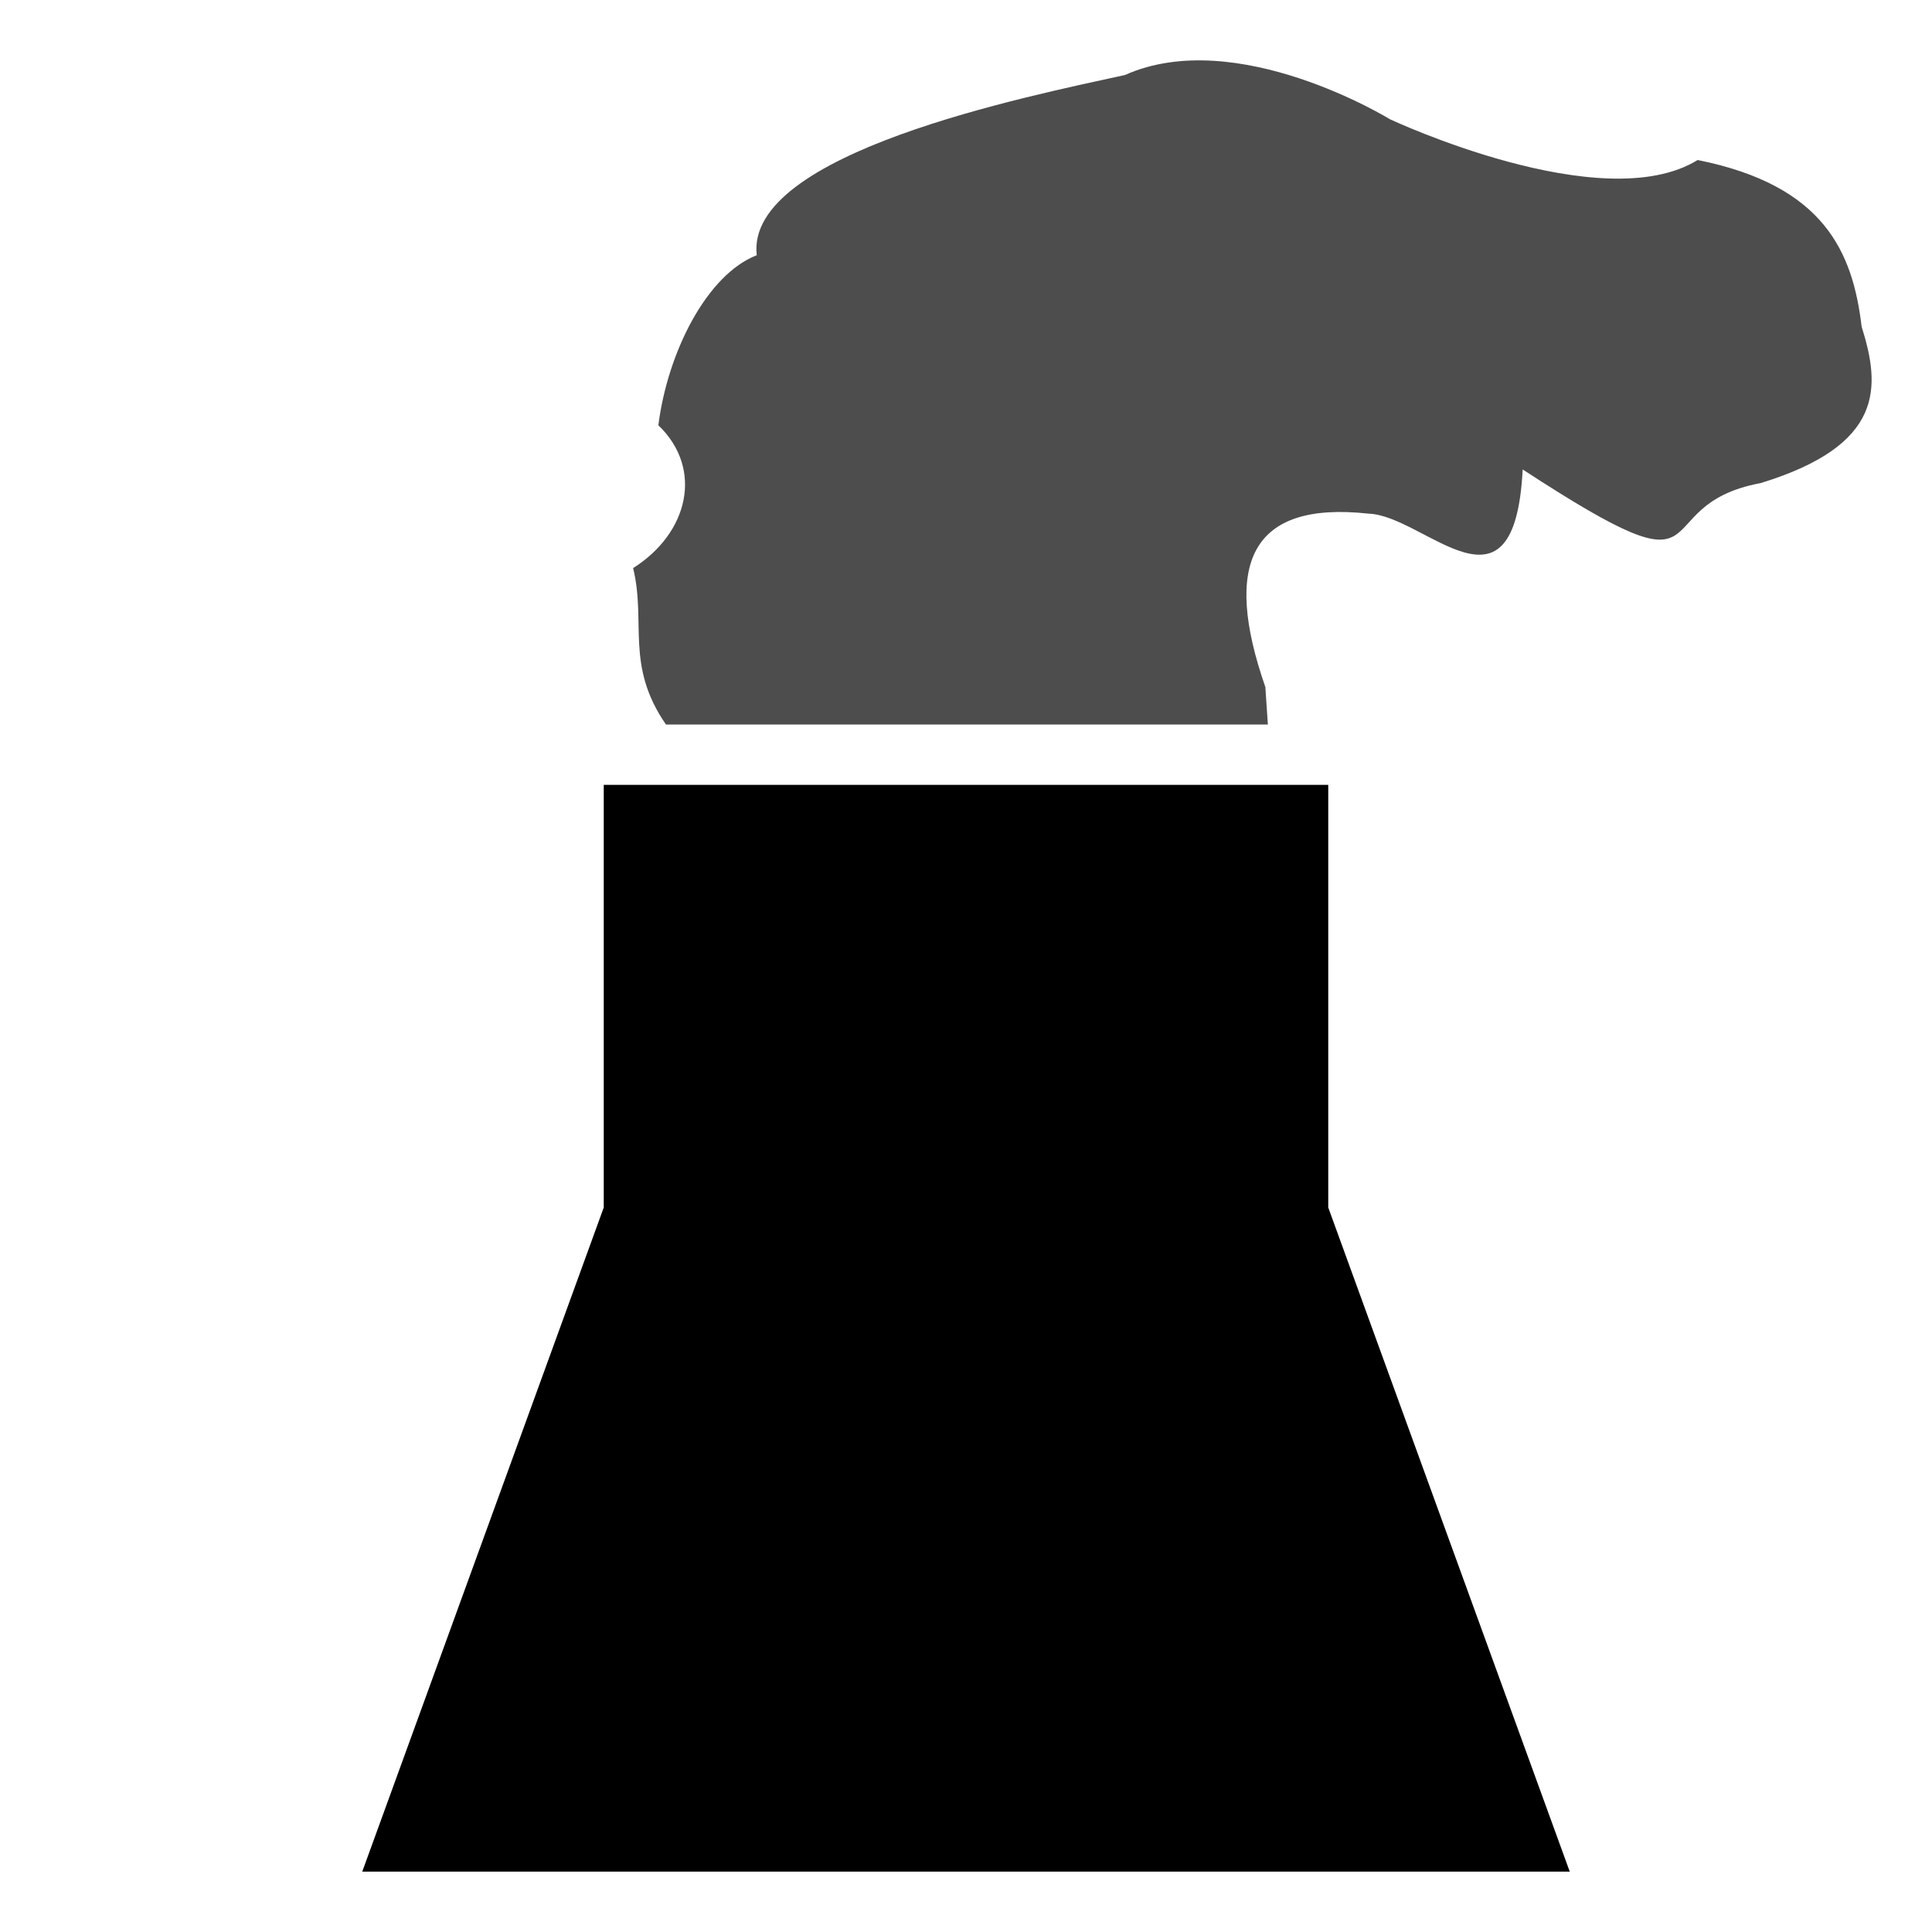
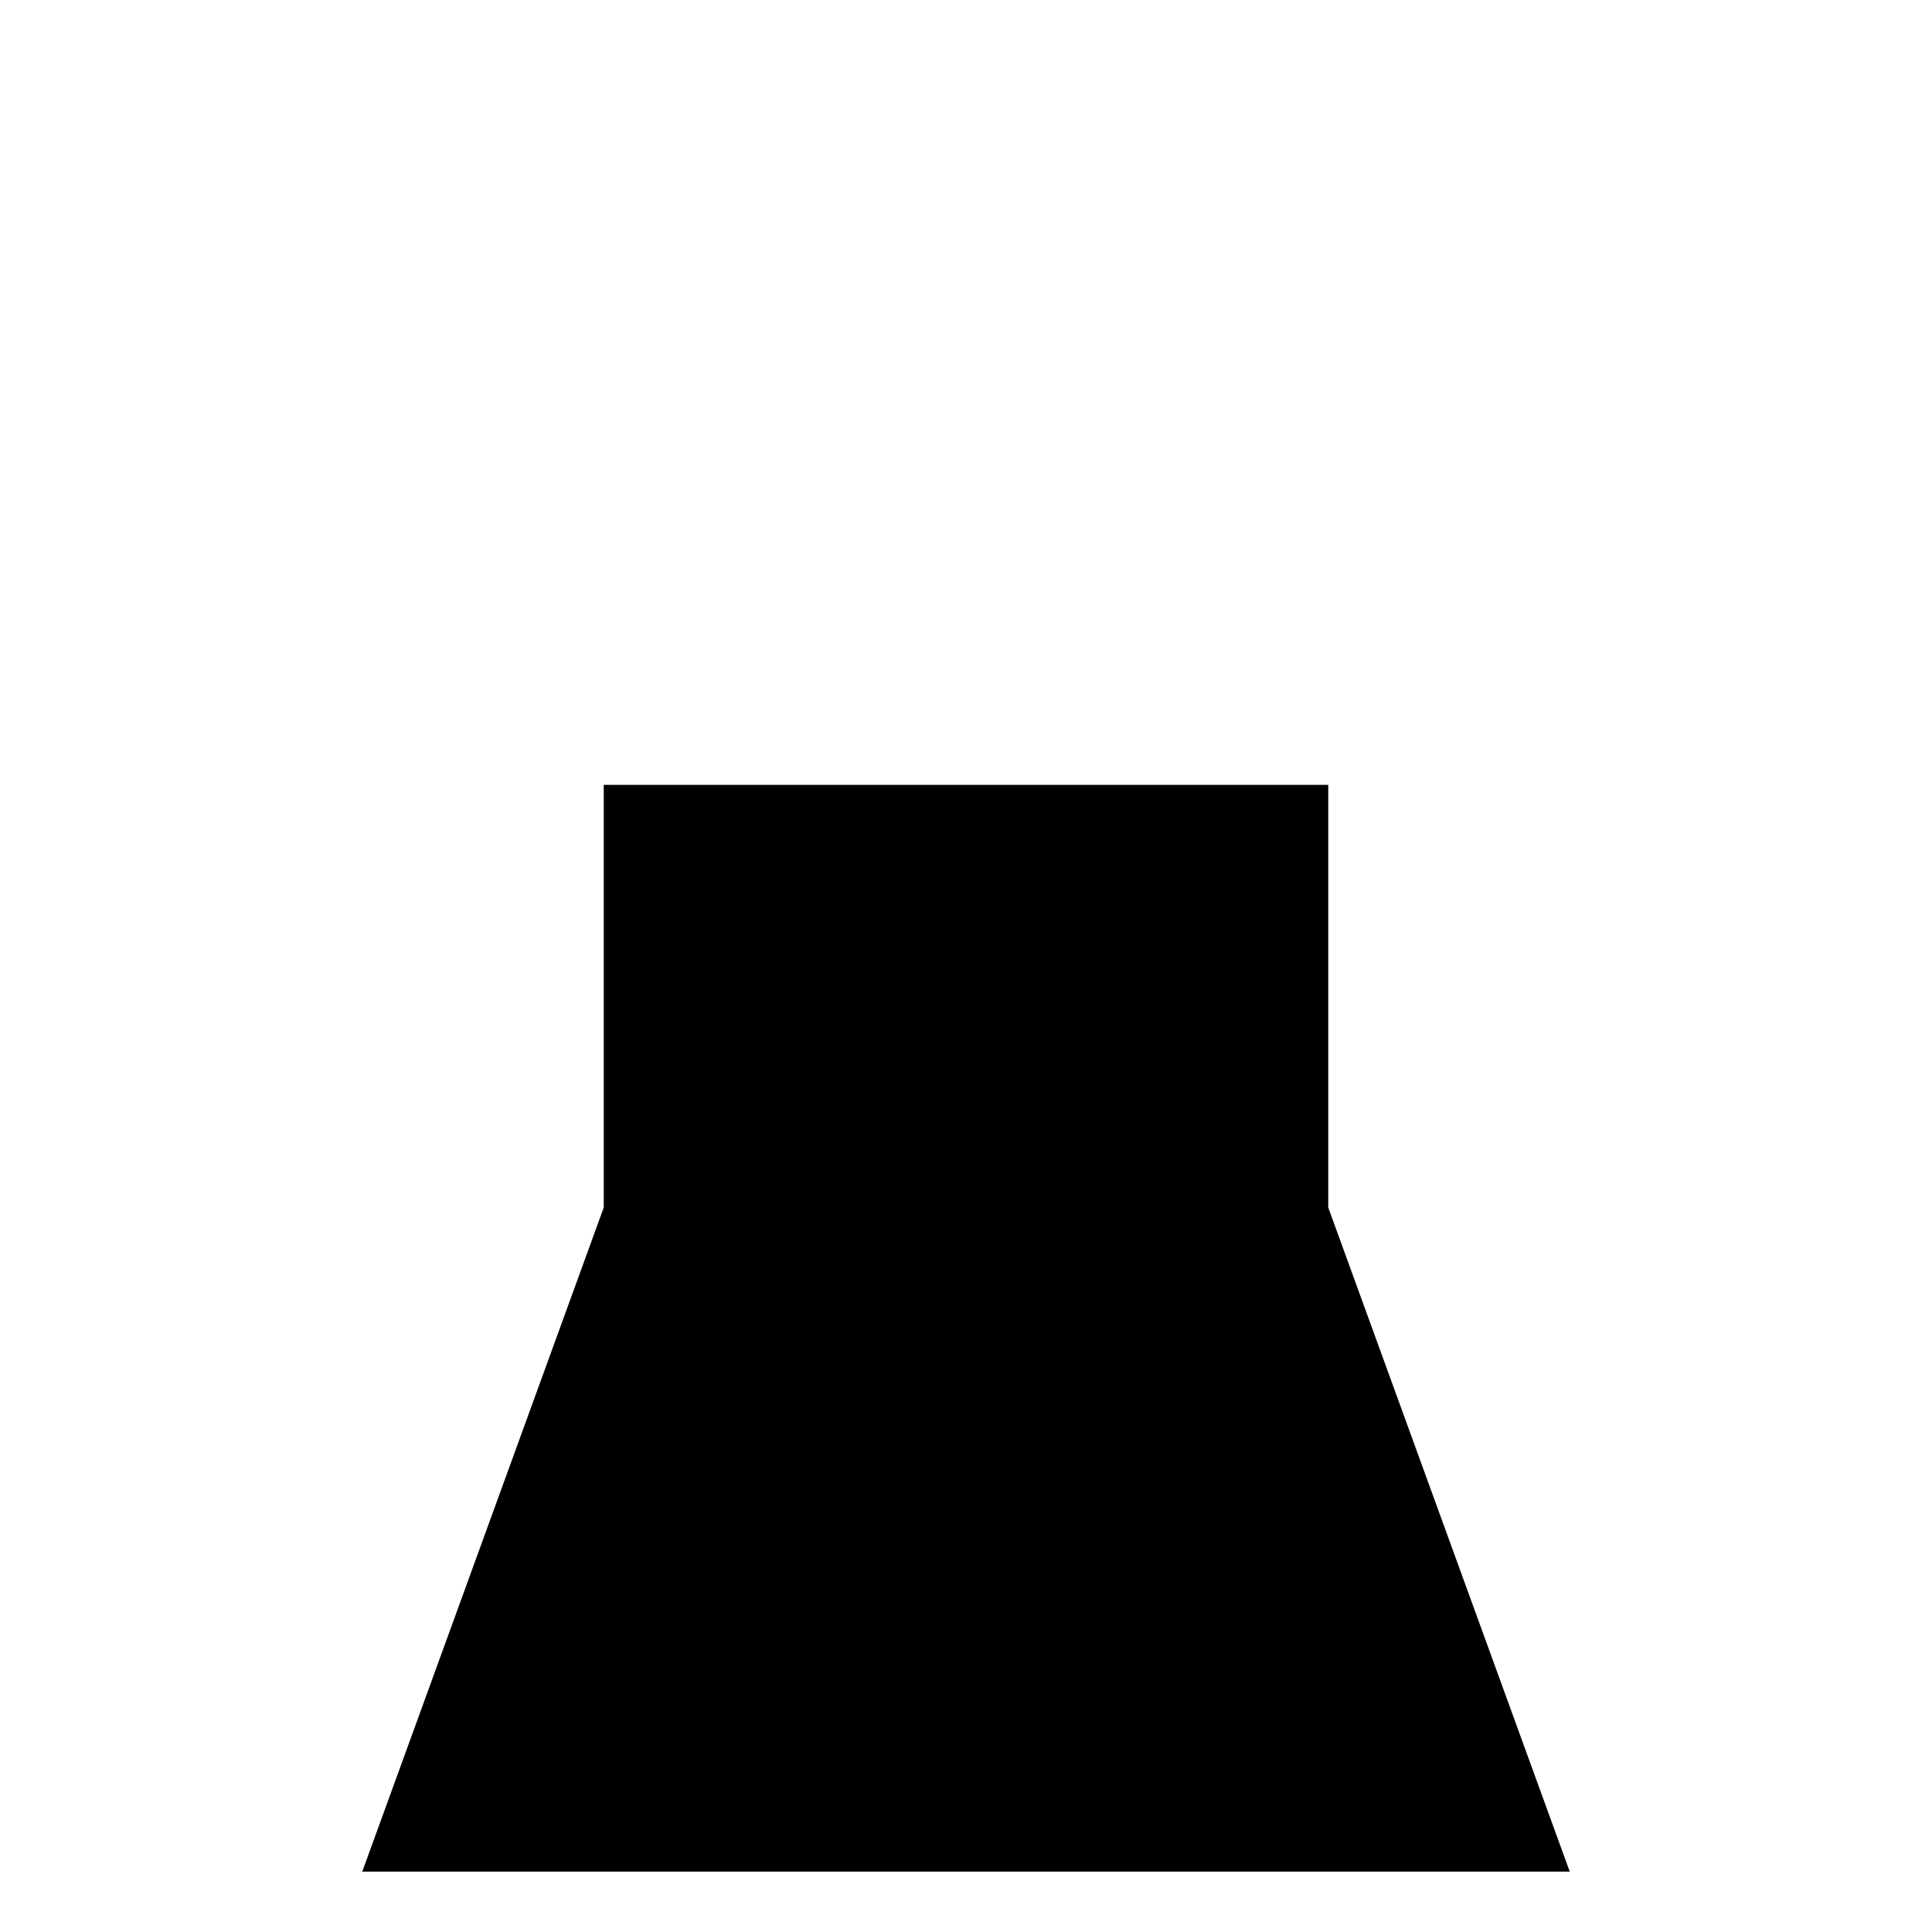
<svg xmlns="http://www.w3.org/2000/svg" xmlns:ns1="http://www.inkscape.org/namespaces/inkscape" xmlns:ns2="http://sodipodi.sourceforge.net/DTD/sodipodi-0.dtd" width="1024" height="1024" id="svg2" version="1.1" ns1:version="0.48.4 r9939" ns2:docname="cooling_tower.svg" ns1:export-filename="/home/keder/Изображения/chimney.png" ns1:export-xdpi="158.89655" ns1:export-ydpi="158.89655">
  <defs id="defs4" />
  <ns2:namedview id="base" pagecolor="#ffffff" bordercolor="#666666" borderopacity="1.0" ns1:pageopacity="0.0" ns1:pageshadow="2" ns1:zoom="0.49497475" ns1:cx="86.420113" ns1:cy="517.69176" ns1:document-units="px" ns1:current-layer="layer1" showgrid="true" ns1:window-width="1866" ns1:window-height="1056" ns1:window-x="54" ns1:window-y="24" ns1:window-maximized="1" ns1:snap-global="true" ns1:snap-bbox="true" ns1:snap-bbox-midpoints="false" ns1:snap-object-midpoints="false" ns1:snap-nodes="true" ns1:snap-grids="true" objecttolerance="20" guidetolerance="20" showguides="false">
    <ns1:grid type="xygrid" id="grid4115" empspacing="5" visible="true" enabled="true" snapvisiblegridlinesonly="false" spacingx="32px" spacingy="32px" originx="0px" originy="0px" dotted="true" />
  </ns2:namedview>
  <g ns1:label="Layer 1" ns1:groupmode="layer" id="layer1" transform="translate(0,-28.362)">
-     <path style="fill:#4d4d4d;fill-opacity:1;stroke:none" d="m 352.952,412.362 c -21.628,-31.42 -10.368,-53.996 -17.383,-82.906 29.226,-18.401 37.531,-52.501 13.372,-75.699 4.95,-38.986 25.838,-79.925 52.149,-90.117 -6.297,-54.317 143.97,-84.264 195.164,-95.526 59.273,-26.495 140.401,23.429 140.401,23.429 0,0 112.531,52.857 163.133,21.63 66.959,13.417 82.189,48.647 86.915,88.315 10.05,31.985 12.22,62.741 -53.486,82.91 -64.552,12.025 -15.595,64.942 -126.164,-7.211 -4.356,84.756 -51.759,24.448 -81.566,23.433 -62.89,-6.946 -77.478,26.799 -54.823,91.92 L 672,412.362 z" id="path3757-8" ns1:connector-curvature="0" ns2:nodetypes="cccccccccccccc" ns1:export-xdpi="158" ns1:export-ydpi="158" />
    <path style="fill:#000000;fill-opacity:1;stroke:none" d="m 320,444.362 0,224 -128,352 640,0 -128,-352 0,-224 z" id="path2985-32" ns1:connector-curvature="0" ns2:nodetypes="ccccccc" />
  </g>
</svg>